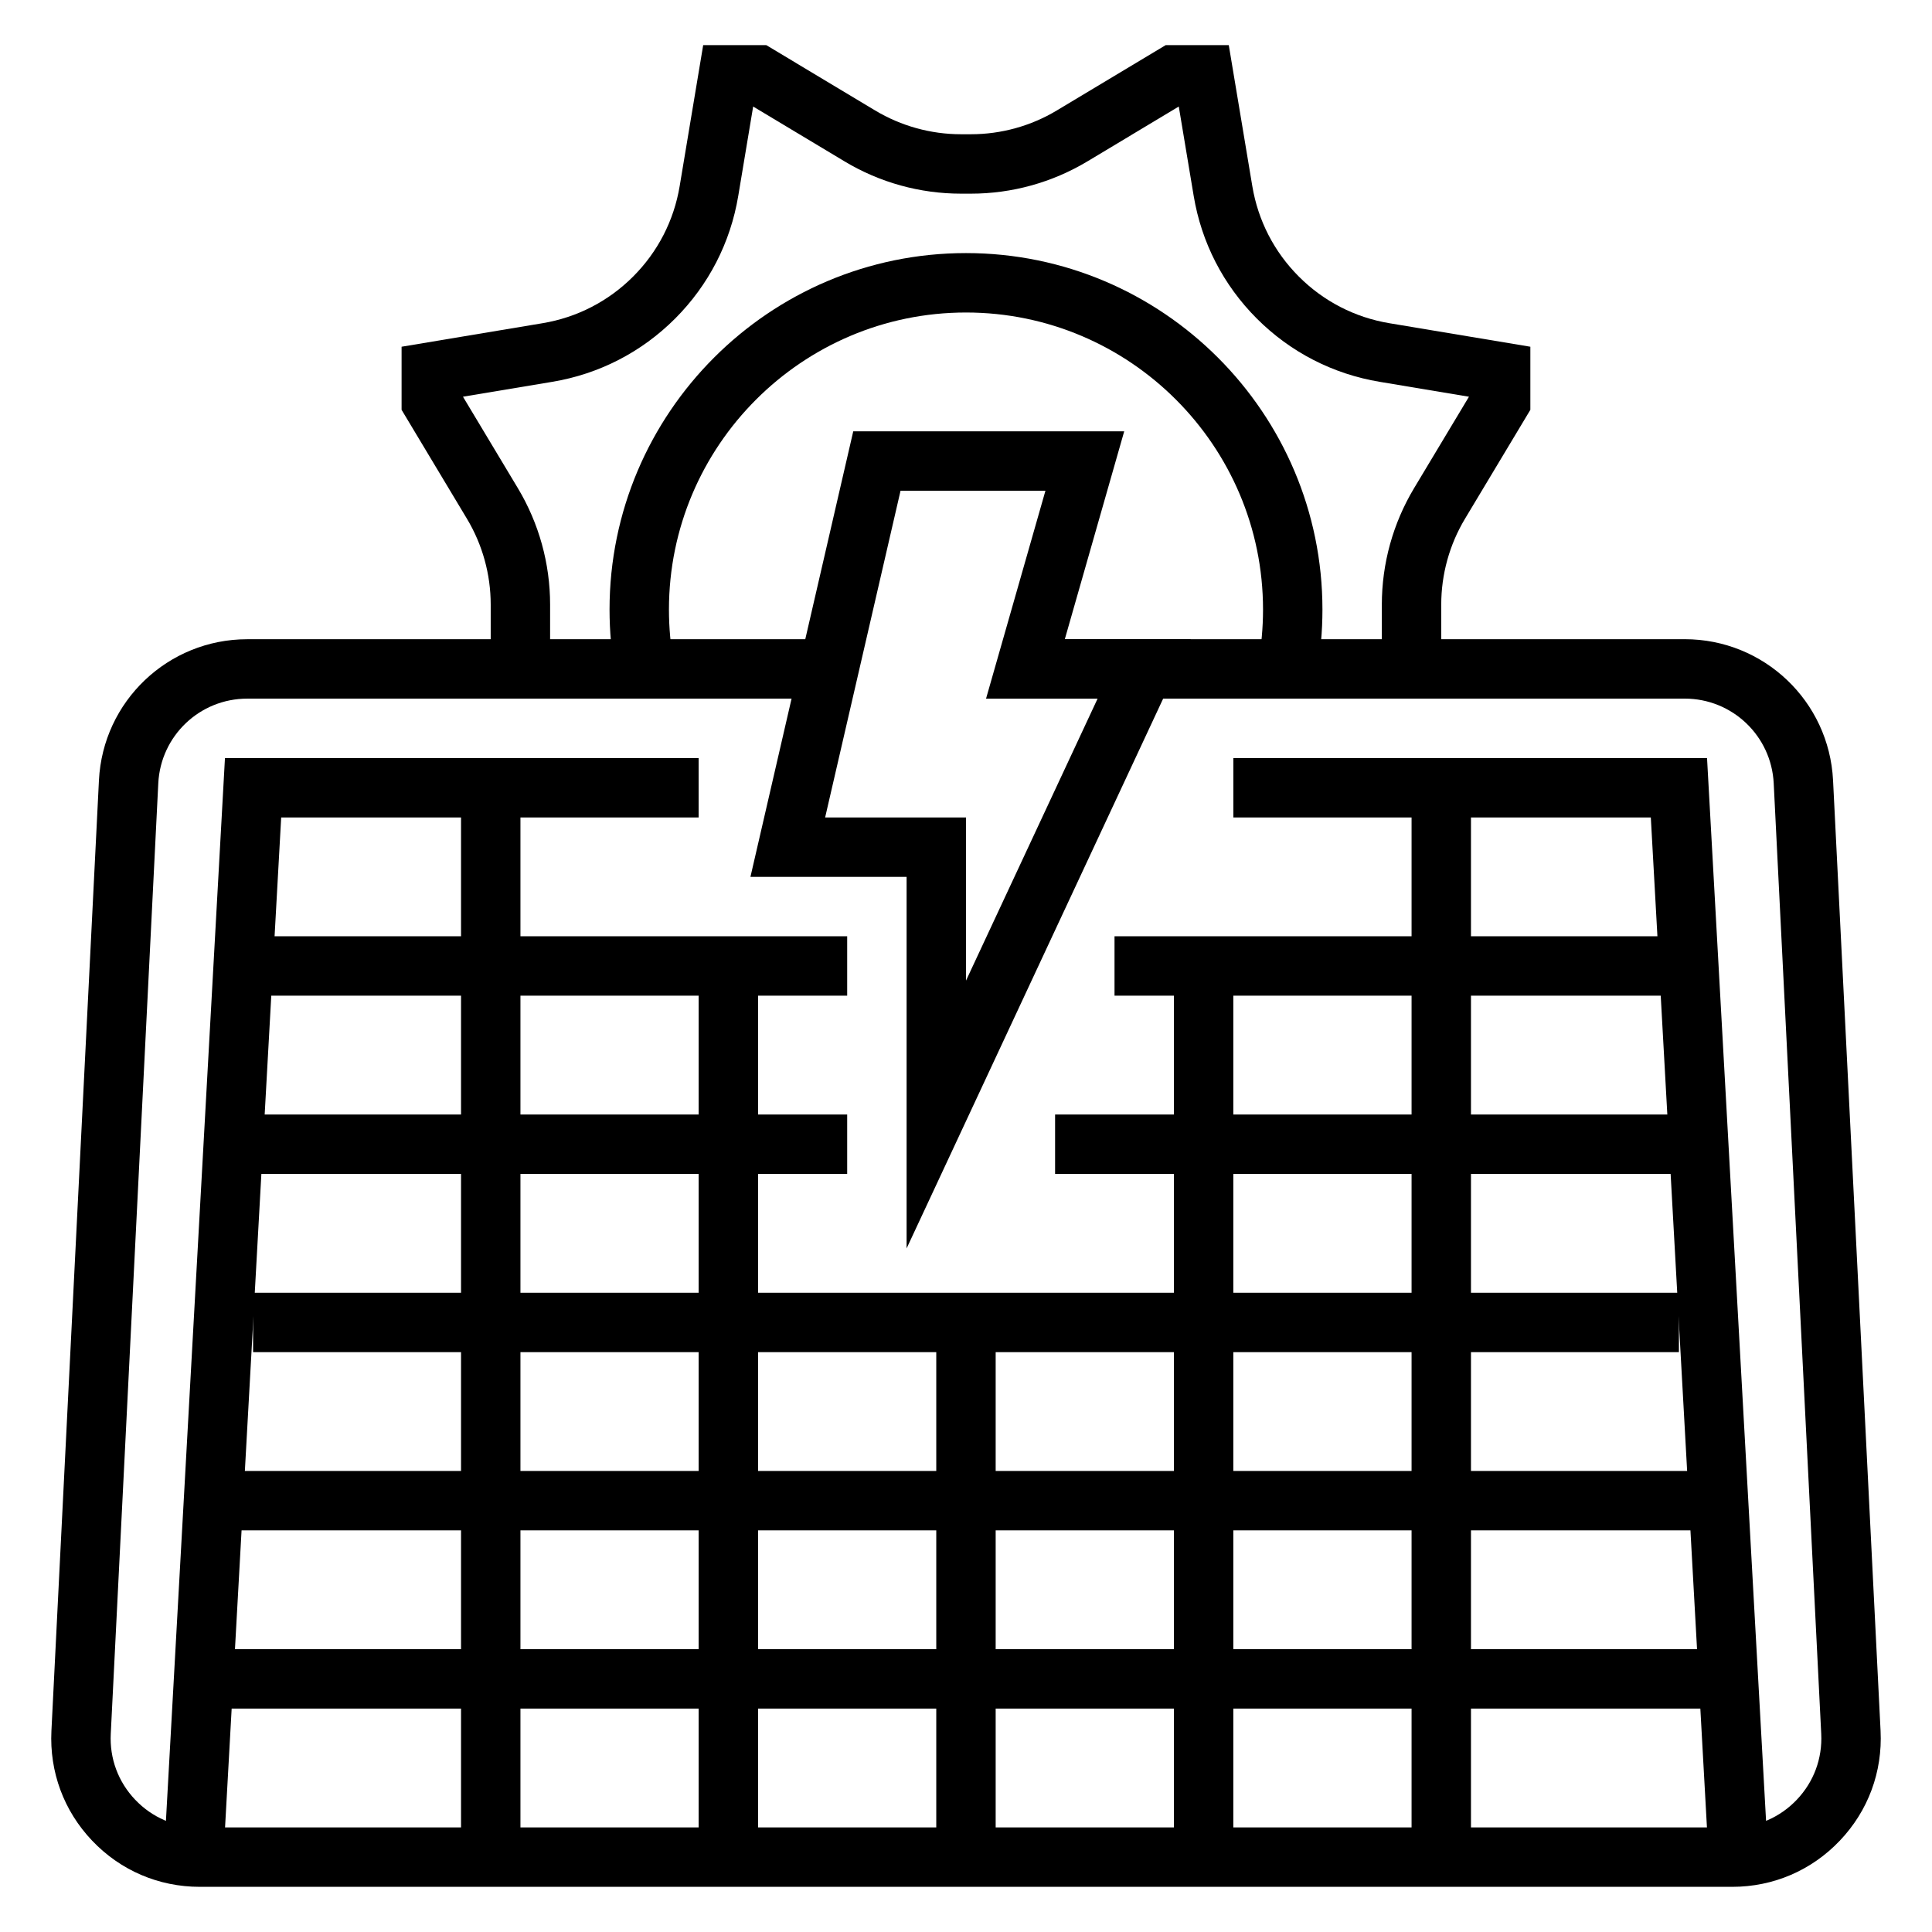
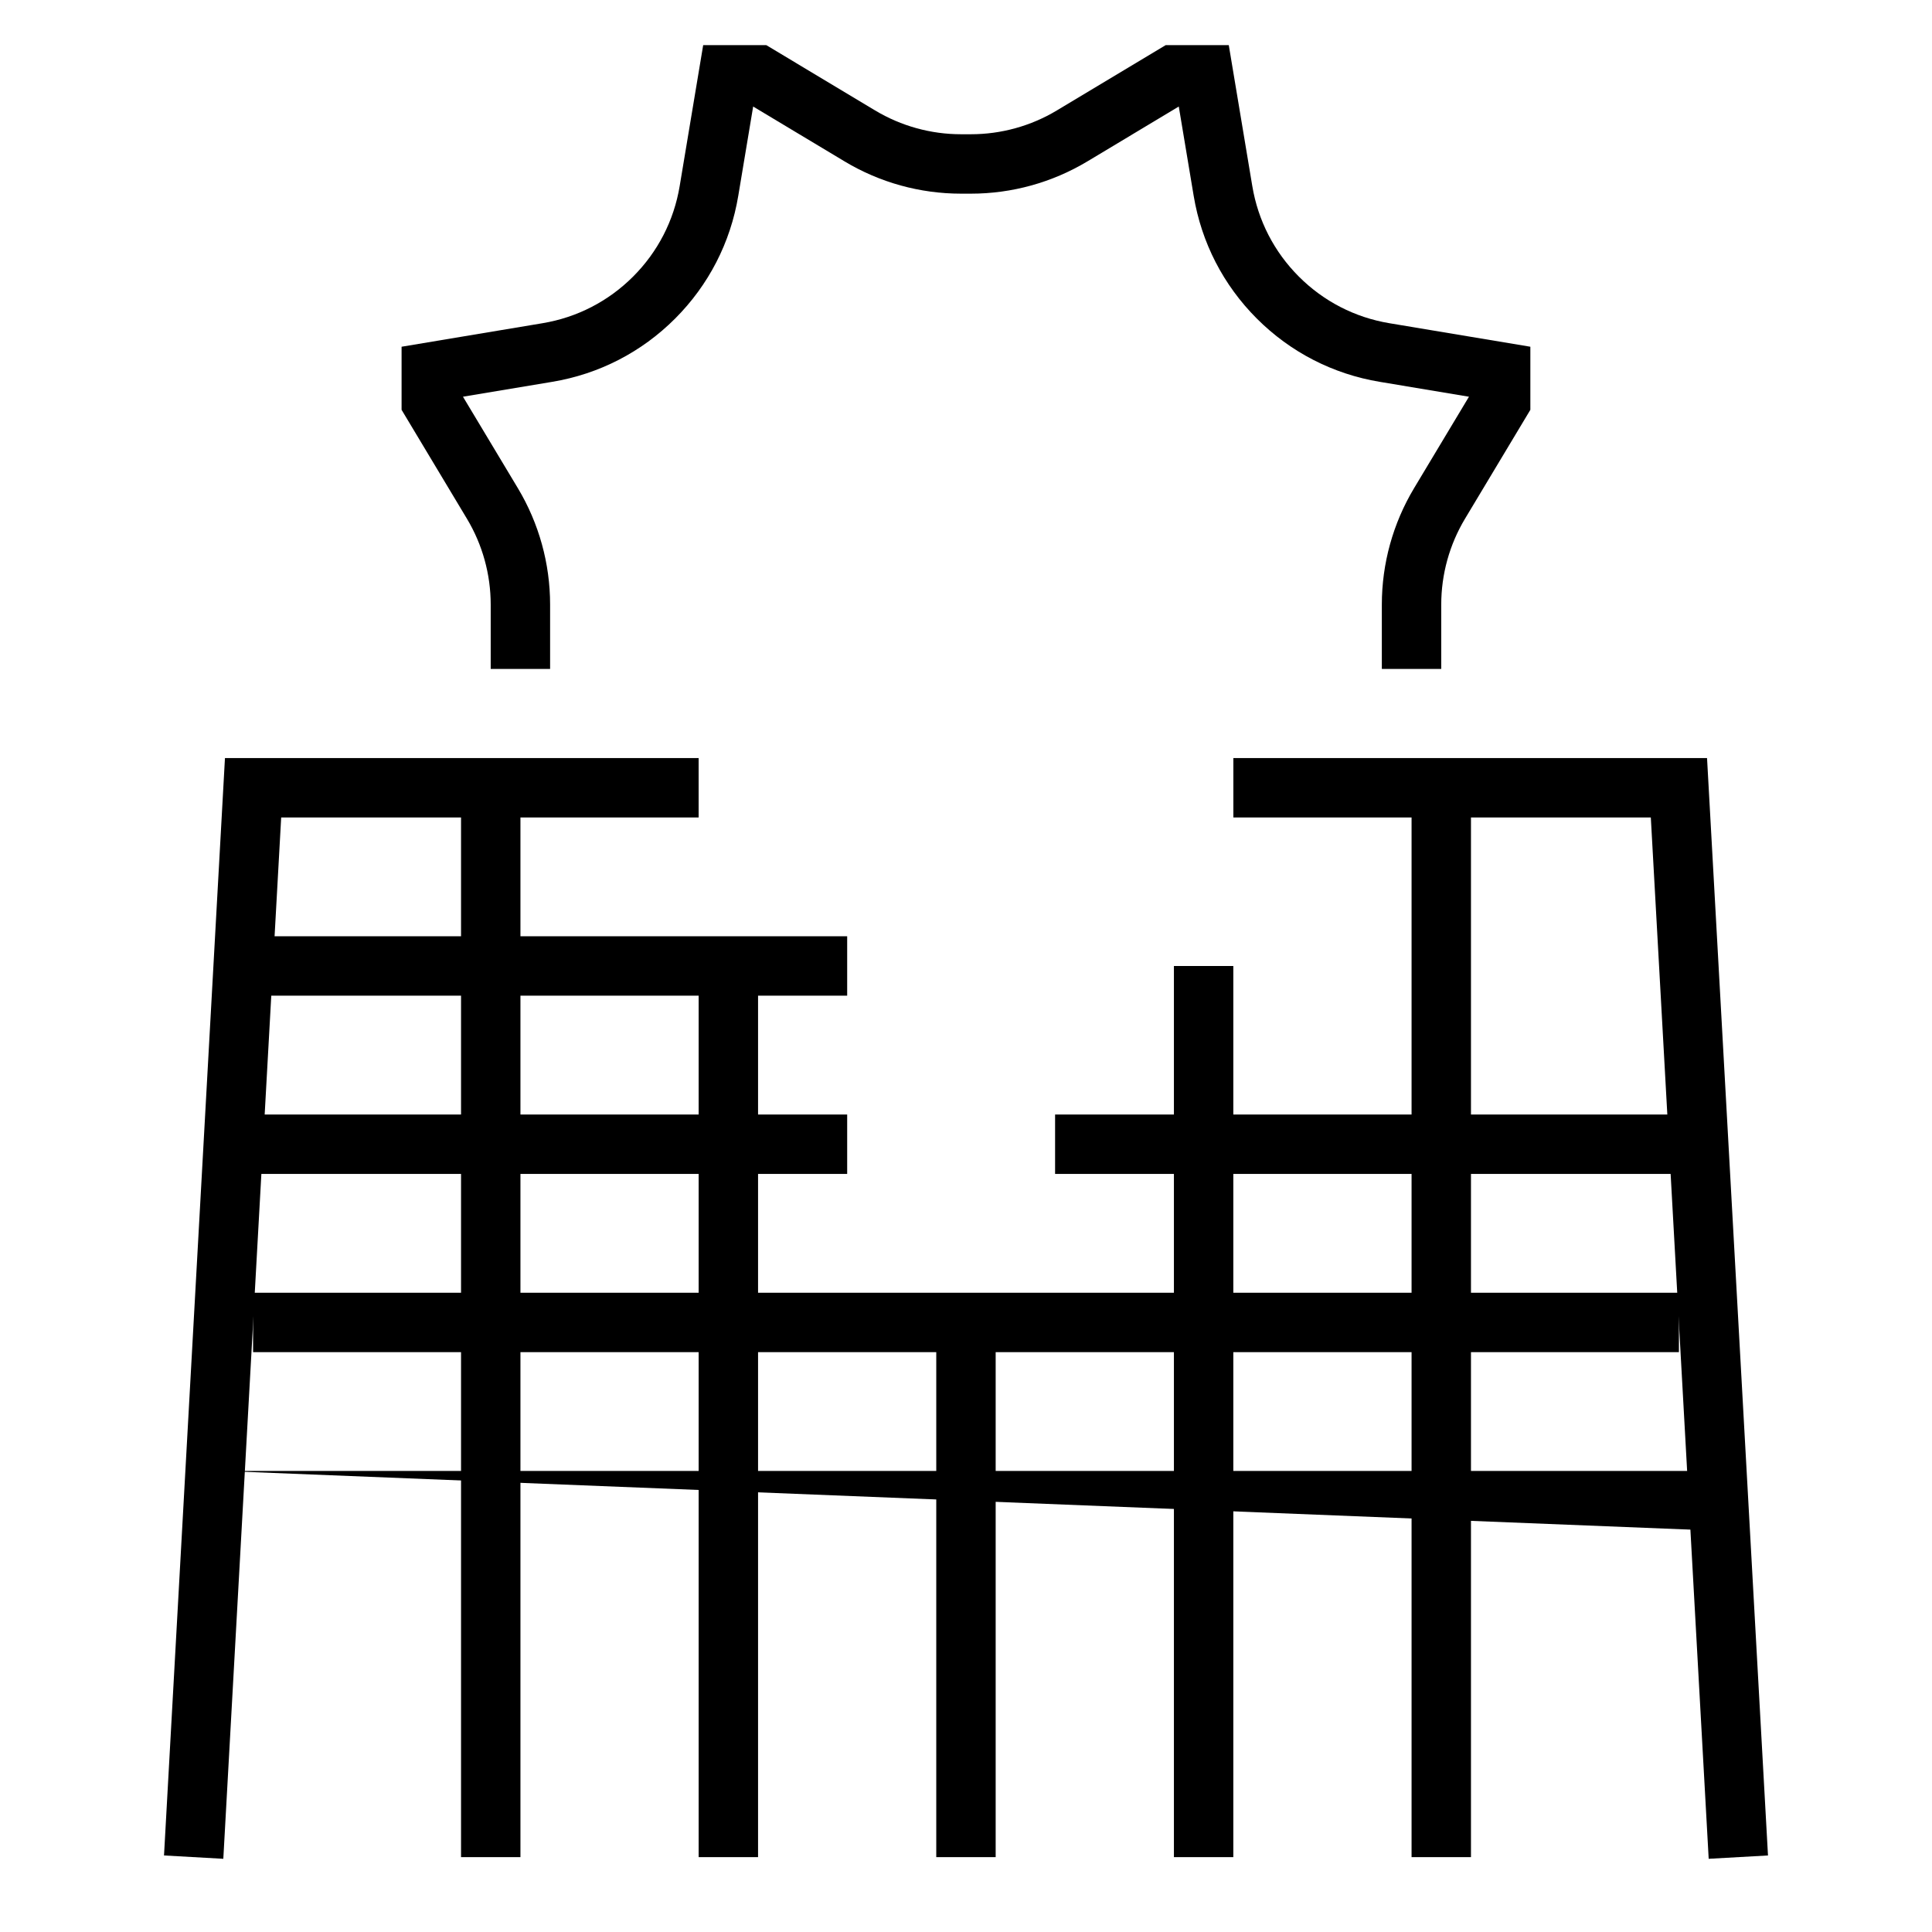
<svg xmlns="http://www.w3.org/2000/svg" fill="#000000" width="800px" height="800px" version="1.1" viewBox="144 144 512 512">
  <g>
-     <path d="m603.06 644.03h-406.12c-10.887 0-21.02-4.344-28.52-12.234-7.504-7.887-11.328-18.215-10.793-29.094l12.594-251.91c1.047-20.969 18.316-37.391 39.312-37.391h158.98v15.742h-158.98c-12.602 0-22.953 9.855-23.586 22.434l-12.594 251.91c-0.332 6.527 1.969 12.73 6.473 17.461 4.508 4.731 10.578 7.34 17.113 7.34h406.12c6.535 0 12.609-2.606 17.113-7.344 4.504-4.731 6.801-10.934 6.473-17.461l-12.594-251.91c-0.629-12.578-10.988-22.434-23.586-22.434l-174.72-0.004v-15.742h174.72c20.996 0 38.258 16.422 39.312 37.391l12.594 251.91c0.535 10.879-3.289 21.207-10.793 29.094-7.5 7.891-17.629 12.242-28.516 12.242z" />
    <path d="m596.82 636.6-15.336-275.96h-110.63v-15.742h125.53l16.152 290.82z" />
    <path d="m203.18 636.6-15.715-0.883 16.152-290.82h125.53v15.742h-110.63z" />
    <path d="m266.18 352.77h15.742v283.39h-15.742z" />
    <path d="m329.15 400h15.742v236.16h-15.742z" />
    <path d="m392.12 494.46h15.742v141.7h-15.742z" />
    <path d="m455.1 400h15.742v236.16h-15.742z" />
    <path d="m518.08 352.77h15.742v283.39h-15.742z" />
-     <path d="m203.2 581.05h393.6v15.742h-393.6z" />
-     <path d="m203.2 533.82h393.6v15.742h-393.6z" />
+     <path d="m203.2 533.82h393.6v15.742z" />
    <path d="m211.07 486.59h377.86v15.742h-377.86z" />
    <path d="m423.61 439.36h165.31v15.742h-165.31z" />
    <path d="m211.07 439.36h157.44v15.742h-157.44z" />
-     <path d="m439.36 392.12h149.57v15.742h-149.57z" />
    <path d="m211.07 392.12h157.44v15.742h-157.44z" />
    <path d="m512.23 229.66c-9.148-1.52-17.453-5.793-24.008-12.352-6.559-6.559-10.832-14.863-12.352-24.008l-6.231-37.34h-16.719l-28.852 17.312c-6.871 4.125-14.742 6.305-22.758 6.305h-2.629c-8.016 0-15.887-2.18-22.758-6.305l-28.852-17.312h-16.719l-6.227 37.336c-1.52 9.148-5.793 17.453-12.352 24.008-6.559 6.559-14.863 10.832-24.008 12.352l-37.34 6.231v16.719l17.312 28.852c4.125 6.871 6.305 14.746 6.305 22.758v17.059h15.742v-17.059c0-10.863-2.953-21.531-8.551-30.859l-14.539-24.223 23.648-3.945c12.406-2.062 23.664-7.856 32.559-16.75 8.895-8.895 14.688-20.152 16.75-32.559l3.945-23.648 24.223 14.539c9.328 5.602 19.996 8.551 30.859 8.551h2.629c10.863 0 21.531-2.953 30.859-8.551l24.223-14.539 3.945 23.648c2.062 12.406 7.856 23.664 16.75 32.559 8.895 8.895 20.152 14.688 32.559 16.75l23.648 3.945-14.539 24.223c-5.598 9.332-8.551 20.004-8.551 30.867v17.051h15.742v-17.051c0-8.016 2.18-15.895 6.305-22.766l17.312-28.852v-16.719z" />
-     <path d="m441.93 258.3h-71.809l-27.246 118.08h41.383v98.465l75.336-161.44h-33.41zm-7.055 70.848-34.871 74.723v-43.234h-37.336l19.988-86.594h38.398l-15.742 55.105z" />
-     <path d="m400 211.07c-52.09 0-94.465 42.375-94.465 94.465 0 5.754 0.52 11.531 1.559 17.168l15.484-2.844c-0.859-4.699-1.301-9.523-1.301-14.324 0-43.406 35.312-78.719 78.719-78.719s78.719 35.312 78.719 78.719c0 4.801-0.441 9.629-1.301 14.32l15.484 2.844c1.043-5.633 1.562-11.41 1.562-17.164 0-52.09-42.375-94.465-94.461-94.465z" />
  </g>
</svg>